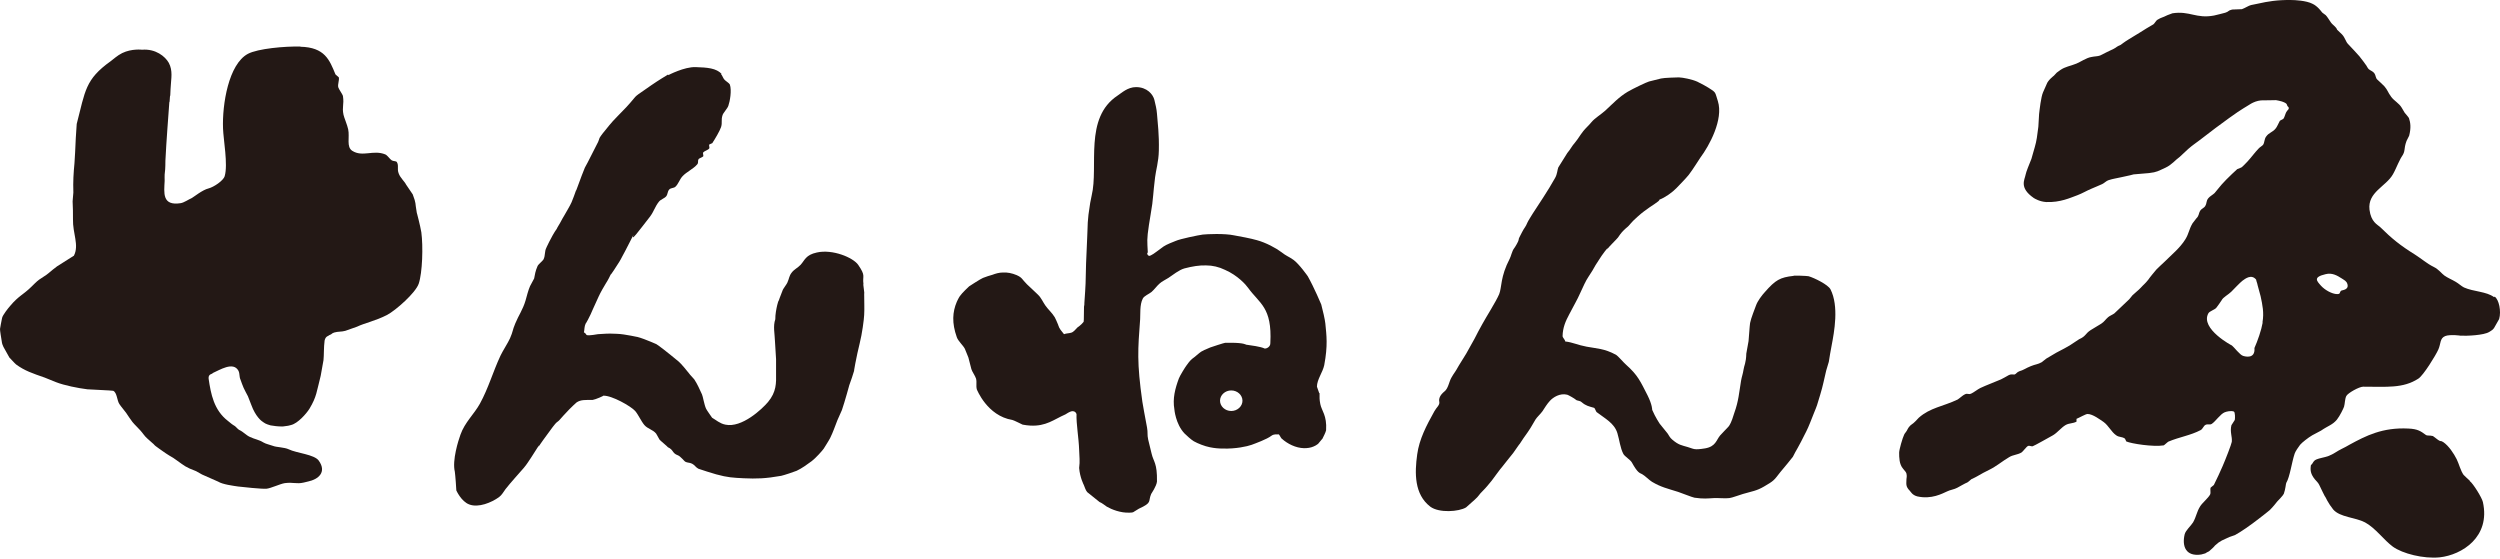
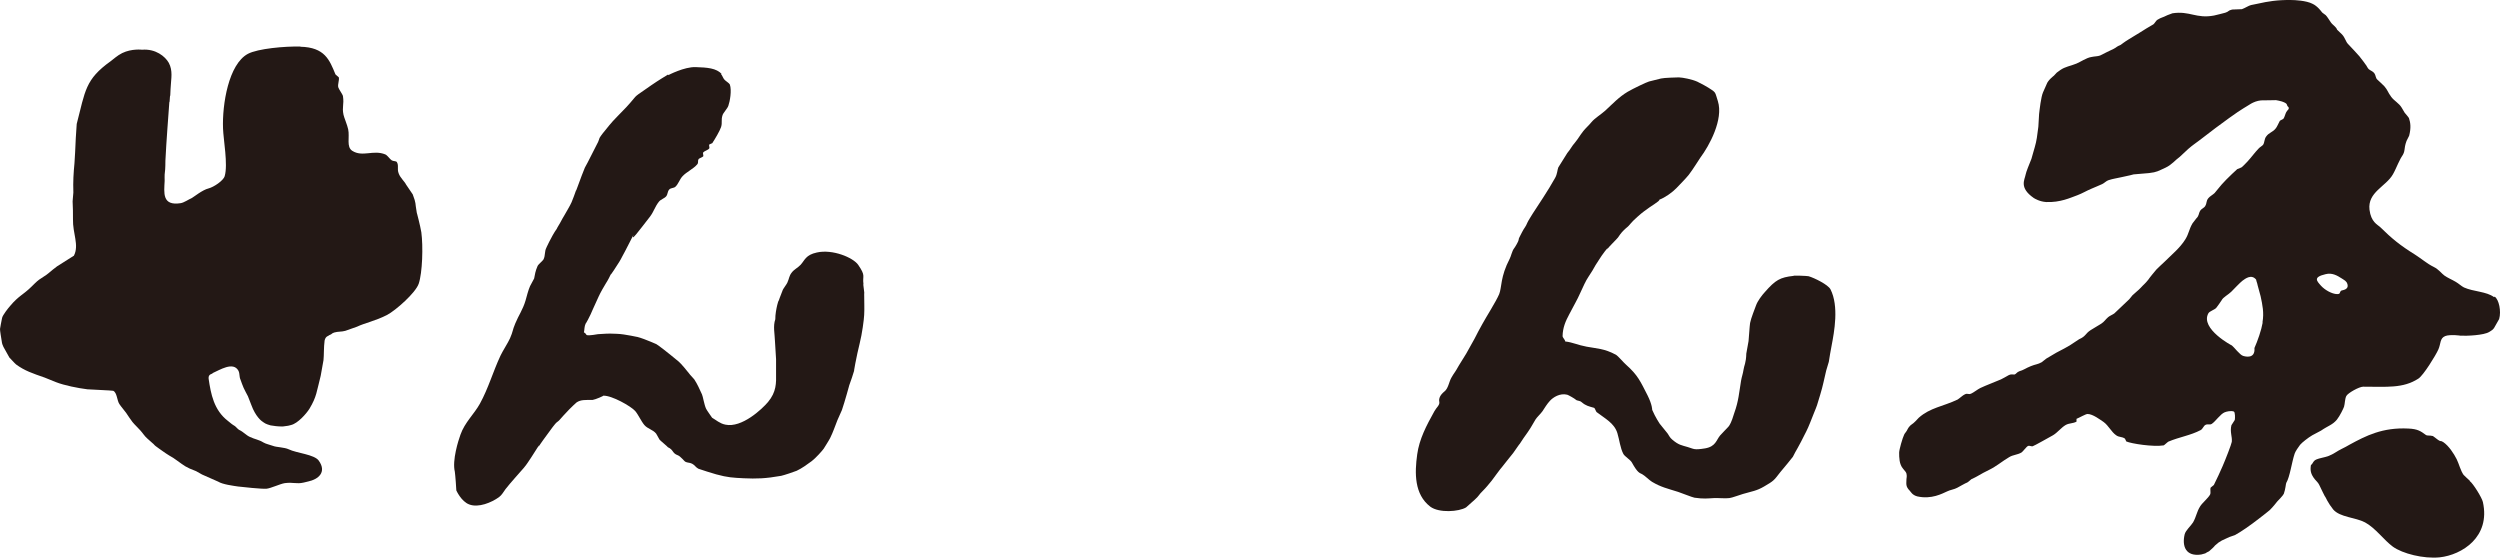
<svg xmlns="http://www.w3.org/2000/svg" width="179" height="40" viewBox="0 0 179 40" fill="none">
  <path d="M51.614 5.287C51.748 5.447 51.762 5.595 51.882 5.715C51.949 5.795 52.217 5.956 52.257 6.05C52.405 6.478 52.257 7.281 52.15 7.575C52.083 7.776 51.788 8.07 51.735 8.244C51.614 8.605 51.735 8.766 51.628 9.101C51.52 9.408 51.199 9.944 50.998 10.251L50.784 10.345C50.743 10.425 50.824 10.559 50.784 10.626C50.703 10.746 50.449 10.8 50.355 10.907C50.301 10.974 50.382 11.121 50.355 11.188C50.328 11.242 50.074 11.335 50.034 11.375C49.926 11.523 50.034 11.63 49.926 11.763C49.645 12.098 49.163 12.299 48.868 12.62C48.654 12.847 48.574 13.182 48.346 13.383C48.225 13.476 48.024 13.45 47.917 13.57C47.783 13.717 47.823 13.891 47.703 14.052C47.569 14.212 47.301 14.279 47.18 14.44C46.899 14.788 46.819 15.136 46.551 15.497C45.734 16.541 45.131 17.384 45.358 16.808C45.278 16.982 44.836 17.825 44.756 17.986C44.582 18.28 44.515 18.468 44.34 18.749C44.18 19.003 43.684 19.779 43.738 19.632C43.724 19.672 43.496 20.127 43.389 20.274C43.269 20.461 42.974 20.983 42.867 21.224C42.827 21.304 42.492 22.04 42.465 22.107C42.251 22.643 41.876 23.312 41.943 23.138C41.822 23.419 41.862 23.552 41.809 23.807C41.943 23.834 41.956 23.981 42.023 23.994C42.184 24.048 42.787 23.927 42.813 23.927C43.389 23.887 43.496 23.874 44.153 23.9C44.756 23.914 45.827 24.181 45.6 24.114C46.229 24.275 47.234 24.757 46.966 24.623C47.1 24.69 47.73 25.172 48.6 25.894C48.748 26.015 49.243 26.604 49.337 26.737C49.404 26.844 49.645 27.072 49.712 27.166C49.953 27.54 50.06 27.808 50.261 28.236C50.328 28.37 50.422 28.985 50.556 29.266C50.623 29.4 50.877 29.748 50.985 29.909C51.266 30.069 51.534 30.323 51.936 30.404C53.114 30.658 54.575 29.28 54.99 28.785C55.593 28.062 55.579 27.433 55.566 26.724C55.566 26.563 55.566 25.894 55.566 25.72C55.553 25.506 55.499 24.677 55.486 24.409C55.472 23.914 55.338 23.352 55.512 22.857C55.499 22.214 55.82 21.211 55.727 21.612C55.727 21.612 55.887 21.144 56.048 20.756C56.088 20.662 56.33 20.341 56.37 20.247C56.517 19.926 56.49 19.765 56.691 19.511C56.865 19.284 57.12 19.177 57.321 18.963C57.629 18.628 57.682 18.253 58.486 18.079C59.611 17.825 61.085 18.441 61.447 18.963C62.009 19.779 61.741 19.725 61.822 20.328C61.782 20.328 61.915 21.023 61.875 21.023C61.875 21.652 61.902 22.067 61.875 22.549C61.862 22.87 61.728 23.9 61.554 24.583C61.339 25.426 61.058 26.951 61.179 26.47C61.072 26.844 60.924 27.259 60.804 27.594C60.844 27.46 60.469 28.825 60.281 29.36C60.214 29.534 60.027 29.909 59.96 30.083C59.759 30.591 59.665 30.899 59.437 31.367C59.343 31.555 58.928 32.197 58.995 32.103C58.888 32.264 58.392 32.812 58.124 33.013C57.816 33.241 57.414 33.535 57.039 33.709C56.879 33.776 56.129 34.03 55.928 34.07C54.802 34.271 54.146 34.284 53.262 34.244C52.472 34.204 52.11 34.191 51.279 33.963C51.078 33.91 50.141 33.615 50.007 33.562C49.833 33.481 49.725 33.281 49.551 33.2C49.364 33.107 49.216 33.147 49.056 33.053C49.029 33.053 48.721 32.665 48.533 32.598C48.118 32.451 48.239 32.21 47.823 32.023C47.823 31.996 47.221 31.501 47.221 31.474L46.979 31.046C46.738 30.752 46.377 30.712 46.136 30.431C45.908 30.163 45.707 29.695 45.479 29.427C45.184 29.092 43.805 28.303 43.188 28.33C43.269 28.33 42.626 28.611 42.425 28.637C41.889 28.637 41.594 28.611 41.286 28.811C41.327 28.785 40.978 29.052 40.335 29.762C40.027 30.109 40.041 30.109 39.893 30.216C39.746 30.31 39.398 30.819 39.237 31.033C39.183 31.1 38.607 31.889 38.58 31.969C38.714 31.688 38.393 32.17 38.031 32.759C37.763 33.147 37.79 33.147 37.509 33.495C37.093 33.977 36.584 34.525 36.196 35.02C36.022 35.248 35.955 35.422 35.727 35.596C35.191 35.984 34.254 36.372 33.597 36.118C33.021 35.904 32.673 35.114 32.673 35.114C32.619 34.164 32.566 33.776 32.566 33.776C32.365 32.96 32.82 31.528 32.968 31.126C33.276 30.243 33.946 29.654 34.361 28.905C34.977 27.781 35.285 26.644 35.834 25.466C35.968 25.172 36.383 24.529 36.517 24.222C36.745 23.7 36.678 23.673 36.892 23.164C37.147 22.549 37.428 22.188 37.629 21.518C37.71 21.224 37.83 20.756 37.951 20.488C37.978 20.421 38.219 20.006 38.245 19.939C38.299 19.672 38.326 19.418 38.487 19.056C38.54 18.922 38.848 18.695 38.915 18.575C39.063 18.267 38.969 18.013 39.13 17.718C39.036 17.919 39.478 16.915 39.866 16.38C39.866 16.38 39.907 16.273 40.108 15.952C40.228 15.738 40.349 15.497 40.402 15.43C40.509 15.229 40.817 14.734 40.925 14.48C40.992 14.306 41.193 13.811 41.246 13.623C41.193 13.864 41.594 12.673 41.876 12.004C41.876 12.004 42.237 11.349 42.398 11.001C42.452 10.88 42.746 10.318 42.827 10.158C42.947 9.877 42.867 9.944 43.041 9.703C43.148 9.542 43.523 9.114 43.617 8.98C43.885 8.632 44.555 7.99 44.849 7.669C45.693 6.759 45.211 7.08 46.269 6.357C46.403 6.264 46.859 5.942 47.033 5.835C47.14 5.769 47.529 5.514 47.85 5.327C47.823 5.354 47.85 5.38 47.85 5.38C47.85 5.38 48.989 4.778 49.806 4.805C50.623 4.832 51.306 4.872 51.681 5.314L51.614 5.287Z" fill="#231815" />
  <path d="M120.213 5.541C120.508 5.554 121.137 5.674 121.526 5.848C121.686 5.915 122.303 6.25 122.544 6.424C122.758 6.571 122.812 6.611 122.892 6.892L122.999 7.24C123.414 8.551 122.383 10.438 121.74 11.295C121.66 11.402 121.231 12.111 120.909 12.526C120.668 12.82 120.293 13.195 120.039 13.462C119.744 13.77 119.222 14.145 118.82 14.292C118.82 14.426 118.297 14.68 117.708 15.135C117.534 15.255 116.918 15.791 116.743 16.018C116.529 16.286 116.502 16.246 116.261 16.487C116.087 16.647 115.886 16.942 115.846 17.008C115.779 17.102 115.123 17.744 115.069 17.852C115.257 17.517 114.667 18.293 114.48 18.614C114.305 18.869 114.171 19.096 114.024 19.364C113.81 19.725 113.636 19.926 113.448 20.327C113.234 20.755 113.046 21.237 112.805 21.665C112.738 21.772 112.43 22.388 112.363 22.495C112.095 22.99 111.894 23.458 111.881 24.061C111.881 24.181 112.068 24.328 112.068 24.448C112.631 24.515 112.952 24.703 113.609 24.823C114.305 24.957 114.855 24.944 115.699 25.399C115.859 25.492 116.288 26.001 116.422 26.108C117.279 26.871 117.453 27.312 117.962 28.302C118.311 28.998 118.297 29.346 118.297 29.346C118.525 29.881 118.833 30.336 118.833 30.336L119.396 31.032C119.516 31.206 119.556 31.327 119.731 31.474C120.199 31.875 120.4 31.875 120.842 32.009C121.298 32.143 121.271 32.236 122.088 32.103C122.852 31.969 122.879 31.514 123.16 31.179C123.254 31.059 123.709 30.617 123.789 30.51C124.004 30.189 124.084 29.828 124.178 29.56C124.486 28.704 124.513 28.142 124.66 27.259C124.714 26.951 124.794 26.764 124.834 26.483C124.875 26.175 125.022 25.987 125.035 25.318L125.196 24.422C125.263 23.472 125.303 23.097 125.317 23.084C125.357 22.829 125.678 22.013 125.732 21.866C125.839 21.558 126.16 21.13 126.361 20.916C127.125 20.046 127.446 19.859 128.424 19.752C128.344 19.712 129.416 19.752 129.496 19.778C129.911 19.899 130.889 20.381 131.063 20.715C131.679 21.933 131.331 23.753 131.144 24.743C131.103 24.97 130.969 25.68 130.943 25.907L130.755 26.536C130.568 27.312 130.541 27.553 130.327 28.262L130.099 29.012C130.032 29.226 129.75 29.868 129.603 30.27C129.429 30.724 129.188 31.166 129.188 31.166C129.108 31.34 128.813 31.902 128.719 32.063C128.505 32.424 128.572 32.33 128.371 32.705C128.371 32.705 128.089 33.053 127.996 33.173C127.955 33.227 127.513 33.749 127.473 33.802C126.991 34.431 126.991 34.431 126.308 34.833C125.759 35.154 125.477 35.167 124.794 35.368C124.647 35.408 123.99 35.649 123.83 35.662C123.548 35.702 123.013 35.649 122.731 35.662C122.262 35.689 121.968 35.729 121.325 35.635C121.164 35.609 120.333 35.274 120.159 35.221C119.356 34.966 118.94 34.886 118.284 34.498C118.083 34.378 117.775 34.056 117.574 33.949C117.4 33.856 117.266 33.883 116.837 33.106C116.73 32.919 116.328 32.678 116.234 32.504C116.007 32.076 115.953 31.501 115.806 31.019C115.591 30.296 114.908 29.962 114.319 29.507C114.265 29.467 114.198 29.212 114.131 29.199C113.756 29.092 113.542 29.052 113.247 28.797C113.1 28.664 112.926 28.717 112.819 28.61C112.752 28.543 112.309 28.289 112.216 28.262C111.693 28.128 111.198 28.45 110.97 28.704C110.769 28.918 110.595 29.212 110.434 29.453C110.3 29.64 110.046 29.868 109.938 30.042C109.791 30.27 109.671 30.537 109.389 30.939C109.309 31.046 108.84 31.715 108.786 31.822C108.867 31.674 108.519 32.196 108.344 32.437C108.251 32.544 107.554 33.428 107.608 33.361C107.38 33.615 106.924 34.27 106.804 34.418C106.549 34.725 106.429 34.886 106.161 35.154C105.88 35.421 105.906 35.502 105.585 35.783L104.969 36.331C104.46 36.639 103.04 36.746 102.41 36.278C101.258 35.395 101.285 33.869 101.472 32.531C101.62 31.447 102.129 30.47 102.705 29.44C102.839 29.186 103.107 28.998 103.053 28.771C103 28.517 103.134 28.262 103.415 28.035C103.696 27.821 103.75 27.339 103.91 27.058C104.125 26.67 104.152 26.723 104.46 26.161C104.527 26.041 104.915 25.425 104.982 25.318C105.076 25.144 105.464 24.448 105.572 24.261C105.866 23.686 105.826 23.766 106.134 23.204C106.402 22.709 107.112 21.598 107.34 21.063C107.541 20.568 107.407 19.845 108.103 18.507C108.184 18.36 108.264 17.972 108.398 17.798C108.478 17.704 108.733 17.263 108.733 17.182C108.733 17.062 108.813 16.955 108.987 16.607C109.135 16.313 109.242 16.246 109.362 15.938C109.403 15.831 109.671 15.416 109.724 15.322C110.005 14.881 110.314 14.426 110.501 14.131C110.729 13.784 111.157 13.088 111.345 12.74C111.506 12.459 111.506 12.151 111.573 11.99L112.216 10.96C112.484 10.639 112.51 10.505 112.778 10.197C113.019 9.903 113.086 9.742 113.368 9.381C113.488 9.22 113.823 8.913 113.944 8.752C114.171 8.471 114.654 8.177 114.935 7.922C115.471 7.427 115.913 6.946 116.542 6.571C116.931 6.343 117.882 5.888 118.07 5.835C118.525 5.714 118.927 5.621 118.927 5.621C119.128 5.567 120.092 5.541 120.186 5.541H120.213Z" fill="#231815" />
  <path d="M21.501 3.346C23.256 3.386 23.591 4.283 24.019 5.327L24.261 5.541C24.301 5.768 24.167 6.036 24.22 6.25C24.247 6.37 24.542 6.772 24.555 6.879C24.649 7.508 24.475 7.642 24.595 8.217C24.622 8.378 24.877 8.98 24.93 9.261C25.051 9.836 24.783 10.519 25.225 10.8C25.962 11.268 26.725 10.706 27.583 11.054C27.743 11.121 27.918 11.402 28.051 11.482C28.159 11.549 28.36 11.522 28.413 11.602C28.574 11.87 28.413 12.084 28.547 12.419C28.654 12.726 28.989 13.021 29.07 13.208L29.552 13.918C29.82 14.64 29.699 14.439 29.846 15.256C29.82 15.122 30.101 16.206 30.168 16.634C30.302 17.624 30.248 19.524 29.98 20.314C29.753 20.97 28.346 22.214 27.717 22.549C26.886 22.977 26.122 23.124 25.56 23.392C25.466 23.432 24.81 23.659 24.729 23.686C24.461 23.766 24.207 23.726 23.939 23.806C23.725 23.873 23.792 23.913 23.617 23.98C23.577 23.98 23.484 24.074 23.443 24.074C23.35 24.128 23.283 24.208 23.242 24.382C23.175 24.877 23.202 25.426 23.162 25.787L22.961 26.911C22.666 28.048 22.68 28.396 22.157 29.266C21.93 29.627 21.327 30.31 20.845 30.43C20.697 30.47 20.63 30.497 20.242 30.537C19.894 30.537 19.585 30.497 19.371 30.457C19.009 30.35 18.983 30.323 18.741 30.149C18.741 30.149 18.299 29.841 17.991 28.985C17.924 28.798 17.817 28.543 17.75 28.369C17.643 28.155 17.536 27.981 17.442 27.767C17.389 27.66 17.255 27.286 17.228 27.205C17.107 26.938 17.188 26.777 17.067 26.536C16.692 25.867 15.727 26.496 15.232 26.71C15.232 26.791 14.897 26.75 14.937 27.112C15.098 28.209 15.312 29.36 16.317 30.136C16.518 30.296 16.612 30.39 16.826 30.511C16.88 30.551 17.054 30.751 17.121 30.778C17.456 30.939 17.603 31.153 17.898 31.287C18.233 31.447 18.554 31.487 18.849 31.675C19.05 31.795 19.304 31.835 19.559 31.929C19.786 32.023 20.362 32.023 20.671 32.17C21.247 32.451 22.506 32.531 22.827 32.986C23.417 33.816 22.774 34.324 22.077 34.471L21.742 34.552C21.22 34.672 21.005 34.512 20.389 34.592C20.054 34.645 19.384 34.967 19.076 34.993C18.768 35.02 17.362 34.873 17.04 34.833C16.679 34.779 15.942 34.685 15.62 34.485C15.62 34.485 15.031 34.217 14.468 33.976L14.04 33.735C13.263 33.441 13.223 33.361 12.673 32.973C12.513 32.852 12.312 32.718 12.111 32.611C11.95 32.518 11.829 32.424 11.669 32.317C11.481 32.183 11.32 32.076 11.146 31.942C11.053 31.875 11.012 31.795 10.918 31.728C10.798 31.621 10.664 31.501 10.543 31.394C10.342 31.22 10.222 31.006 10.048 30.818C9.86 30.604 9.659 30.43 9.485 30.216C9.311 29.989 9.204 29.815 9.03 29.56C8.869 29.333 8.708 29.172 8.548 28.931C8.373 28.677 8.387 28.115 8.105 27.981C8.038 27.955 6.364 27.888 6.257 27.874C5.6 27.794 4.596 27.593 4.02 27.366C3.913 27.326 3.31 27.072 3.189 27.031C2.345 26.737 1.769 26.55 1.153 26.095C1.059 26.028 0.698 25.613 0.671 25.599L0.403 25.118C0.135 24.69 0.135 24.502 0.135 24.502C0.095 24.261 -0.012 23.619 0.001 23.552C0.001 23.552 0.108 22.923 0.149 22.763C0.189 22.562 0.604 22.04 0.725 21.906C1.341 21.17 1.689 21.09 2.265 20.515C2.399 20.381 2.64 20.14 2.787 20.033C3.029 19.859 3.243 19.752 3.471 19.564C3.685 19.39 3.859 19.23 4.087 19.069L5.292 18.307C5.681 17.544 5.199 16.728 5.225 15.684C5.225 15.363 5.225 14.761 5.199 14.413L5.252 13.784C5.225 12.981 5.266 12.379 5.333 11.669C5.386 11.014 5.373 10.853 5.426 9.89L5.493 8.873C6.11 6.491 6.096 5.688 7.931 4.377C8.079 4.269 8.414 3.962 8.748 3.801C9.432 3.467 10.168 3.56 10.168 3.56C11.146 3.48 11.829 4.042 12.084 4.497C12.392 5.059 12.245 5.675 12.231 6.103C12.231 6.103 12.191 6.638 12.191 6.839C12.151 6.839 12.164 7.32 12.124 7.32C12.057 8.284 11.91 10.117 11.843 11.509C11.843 11.509 11.843 12.138 11.803 12.352C11.776 12.472 11.789 12.954 11.789 12.954C11.749 13.797 11.588 14.761 12.941 14.546C13.182 14.506 13.504 14.279 13.745 14.172C13.892 14.091 14.495 13.596 14.937 13.489C15.299 13.396 15.995 12.941 16.089 12.606C16.33 11.79 15.995 9.983 15.969 9.207C15.902 7.468 16.37 4.591 17.75 3.855C18.46 3.48 20.389 3.306 21.514 3.333L21.501 3.346Z" fill="#231815" />
  <path d="M176.836 34.418C176.836 34.418 176.407 34.03 176.394 34.003C176.18 33.709 176.059 33.2 175.898 32.879C175.697 32.478 175.336 31.929 174.947 31.661C174.706 31.501 174.8 31.661 174.572 31.501L174.197 31.22C173.916 31.153 173.809 31.22 173.688 31.139C173.326 30.872 173.099 30.711 172.442 30.684C170.594 30.591 169.415 31.193 168.236 31.835C168.075 31.929 167.834 32.063 167.66 32.143C167.271 32.33 167.138 32.491 166.682 32.665C166.454 32.745 166.039 32.812 165.865 32.892C165.597 32.999 165.61 33.214 165.463 33.294C165.396 33.695 165.436 34.017 165.905 34.498C166.026 34.619 166.119 34.846 166.119 34.846C166.119 34.846 166.521 35.689 166.481 35.555C166.481 35.555 166.709 36.05 167.057 36.479C167.539 37.041 168.651 37.041 169.334 37.402C170.085 37.803 170.701 38.687 171.33 39.142C172.014 39.637 173.527 40.025 174.693 39.904C176.26 39.73 178.336 38.459 177.774 35.943C177.707 35.636 177.077 34.619 176.836 34.445V34.418Z" fill="#231815" />
  <path d="M178.577 21.277C178.028 20.863 177.104 20.89 176.421 20.582C176.233 20.488 176.059 20.314 175.831 20.18C175.537 20.006 175.255 19.899 175.014 19.725C174.84 19.605 174.612 19.284 174.251 19.11C173.782 18.882 173.353 18.508 172.911 18.227C171.853 17.571 171.263 17.089 170.406 16.246C170.232 16.085 169.763 15.898 169.656 15.015C169.509 13.757 170.835 13.356 171.33 12.486C171.464 12.258 171.585 11.964 171.705 11.71C171.759 11.616 171.893 11.308 171.947 11.241C172.268 10.787 172.08 10.706 172.308 10.091L172.496 9.716C172.643 9.141 172.589 8.779 172.482 8.458C172.482 8.431 172.188 8.083 172.174 8.07C172.067 7.883 172.067 7.896 171.96 7.709C171.772 7.388 171.424 7.227 171.21 6.933C170.942 6.571 170.995 6.504 170.714 6.17C170.62 6.063 170.299 5.782 170.205 5.688C170.085 5.568 170.111 5.394 170.004 5.247C169.897 5.099 169.75 5.073 169.602 4.952C169.522 4.885 169.428 4.658 169.375 4.618C169.375 4.618 169.174 4.323 168.932 4.029C168.852 3.935 168.276 3.306 168.115 3.146C167.955 2.985 167.914 2.704 167.687 2.463C167.539 2.316 167.338 2.129 167.338 2.129C167.271 1.915 167.017 1.794 166.883 1.593C166.776 1.446 166.642 1.205 166.521 1.085C166.481 1.045 166.24 0.898 166.227 0.844C166.227 0.844 165.932 0.429 165.57 0.269C165.128 0.041 164.311 0.001 164.03 0.001C163.038 -0.012 162.355 0.108 161.699 0.255C161.498 0.295 161.377 0.322 161.176 0.362C161.029 0.389 160.721 0.59 160.52 0.657L159.824 0.683C159.515 0.75 159.596 0.831 159.328 0.911C159.261 0.924 158.631 1.098 158.524 1.112C157.238 1.353 156.796 0.764 155.55 0.951L155.189 1.085C154.76 1.299 154.8 1.219 154.465 1.419C154.372 1.473 154.264 1.687 154.184 1.741C153.755 1.995 153.608 2.075 153.193 2.343C153.032 2.45 152.563 2.717 152.402 2.825C152.175 2.958 151.84 3.213 151.84 3.213C151.518 3.346 151.599 3.36 151.344 3.494C151.063 3.627 150.648 3.828 150.366 3.975C150.179 4.042 149.978 4.029 149.737 4.082C149.388 4.136 148.946 4.444 148.678 4.551C148.223 4.738 147.875 4.765 147.513 5.019C147.245 5.206 147.272 5.18 147.058 5.421C147.058 5.421 146.629 5.742 146.535 6.036C146.482 6.143 146.321 6.504 146.281 6.611C146.133 6.946 146.039 7.829 145.999 8.164L145.946 9.074C145.865 9.716 145.825 10.077 145.691 10.532C145.651 10.639 145.477 11.308 145.45 11.375C145.303 11.737 145.062 12.325 145.035 12.499C144.968 12.874 144.553 13.436 145.611 14.172C145.691 14.226 146.053 14.44 146.508 14.466C147.526 14.507 148.236 14.159 148.759 13.971C149.08 13.851 149.415 13.65 149.737 13.516C150.072 13.369 150.192 13.329 150.514 13.182C150.648 13.128 150.822 12.941 150.969 12.901C151.344 12.78 151.505 12.78 151.893 12.687C152.094 12.633 152.443 12.58 152.764 12.486L153.876 12.392C154.452 12.325 154.519 12.245 155.055 12.004C155.51 11.79 155.751 11.456 156.073 11.228L156.676 10.666C157.064 10.332 157.077 10.358 157.493 10.037L158.631 9.167C158.926 8.94 160.279 7.95 160.641 7.749C160.989 7.562 161.297 7.254 161.886 7.187C161.98 7.187 162.918 7.173 162.864 7.173C162.985 7.147 163.373 7.267 163.387 7.267C163.896 7.441 163.655 7.521 163.856 7.669C163.936 7.829 163.762 7.883 163.695 8.03C163.628 8.15 163.588 8.351 163.507 8.485C163.467 8.552 163.253 8.605 163.226 8.672C163.065 8.967 163.052 9.06 162.931 9.207C162.717 9.475 162.462 9.488 162.262 9.769C162.114 9.957 162.154 10.198 162.034 10.372C161.98 10.439 161.779 10.559 161.726 10.626C161.418 10.947 161.217 11.241 160.922 11.563C160.855 11.63 160.547 11.964 160.48 11.991L160.185 12.111L159.81 12.459C159.489 12.767 159.288 12.968 159.073 13.209C158.872 13.436 158.752 13.61 158.564 13.824C158.457 13.931 158.216 14.065 158.122 14.185C157.935 14.413 158.042 14.507 157.881 14.774C157.841 14.854 157.6 14.975 157.546 15.069C157.386 15.336 157.479 15.416 157.252 15.644L156.984 15.992C156.729 16.42 156.729 16.715 156.475 17.129C156.1 17.745 155.47 18.253 154.948 18.775C154.867 18.855 154.479 19.203 154.398 19.297C154.251 19.471 153.916 19.872 153.822 20.02C153.554 20.354 153.541 20.314 153.26 20.622C153.099 20.796 152.858 20.97 152.684 21.144L152.456 21.425L151.384 22.442C151.277 22.522 151.049 22.616 150.942 22.709C150.741 22.883 150.674 23.03 150.447 23.178C150.219 23.325 149.924 23.485 149.696 23.633C149.295 23.887 149.362 24.074 148.866 24.288C148.866 24.288 148.504 24.529 148.196 24.73C148.102 24.784 147.875 24.917 147.794 24.957C147.58 25.078 147.446 25.131 147.232 25.252L146.508 25.68L146.187 25.934C145.906 26.095 145.731 26.081 145.41 26.215C145.008 26.376 145.008 26.443 144.566 26.59C144.392 26.657 144.352 26.791 144.231 26.817C144.137 26.817 143.977 26.777 143.829 26.858C143.709 26.924 143.387 27.112 143.267 27.165C142.771 27.38 142.249 27.567 141.793 27.781C141.619 27.861 141.297 28.116 141.137 28.182C140.922 28.276 140.896 28.129 140.681 28.236C140.547 28.289 140.279 28.544 140.159 28.611C139.114 29.106 138.203 29.186 137.386 29.909L137.145 30.163C136.931 30.39 136.837 30.377 136.703 30.551C136.636 30.618 136.555 30.792 136.515 30.859C136.475 30.939 136.381 31.019 136.341 31.113C136.221 31.354 135.979 32.197 135.979 32.411C135.979 32.745 135.979 33.241 136.261 33.562C136.421 33.736 136.488 33.843 136.502 33.91C136.542 34.084 136.515 34.191 136.502 34.311C136.502 34.632 136.421 34.82 136.743 35.141C136.81 35.208 136.917 35.449 137.279 35.542C138.297 35.77 139.06 35.342 139.422 35.181C139.596 35.087 139.945 35.034 140.132 34.927C140.212 34.886 140.748 34.579 140.842 34.552C140.882 34.552 141.11 34.338 141.15 34.311C141.364 34.217 141.472 34.151 141.552 34.11C141.833 33.95 142.182 33.749 142.423 33.642C142.945 33.388 143.374 33.013 143.856 32.732C144.137 32.558 144.445 32.572 144.74 32.398C144.834 32.344 145.088 31.983 145.209 31.929C145.289 31.889 145.437 31.969 145.53 31.956C145.664 31.916 146.749 31.3 146.991 31.166C147.312 30.979 147.58 30.618 147.901 30.43C148.169 30.283 148.397 30.337 148.678 30.19V29.989C148.879 29.909 149.335 29.641 149.469 29.641C149.844 29.641 150.38 30.056 150.621 30.216C150.982 30.484 151.17 30.926 151.518 31.166C151.746 31.327 151.92 31.247 152.148 31.407L152.242 31.608C152.617 31.769 154.171 32.01 154.921 31.889C154.948 31.889 155.215 31.635 155.256 31.621C156.046 31.287 156.836 31.18 157.573 30.792C157.72 30.712 157.774 30.484 157.921 30.417C158.095 30.337 158.203 30.444 158.363 30.35C158.631 30.176 158.98 29.641 159.288 29.52C159.422 29.467 159.73 29.387 159.944 29.467C160.038 29.507 160.038 29.935 160.011 30.069L159.77 30.444C159.649 30.926 159.837 31.26 159.797 31.635C159.77 31.809 159.341 32.919 159.14 33.374C158.966 33.776 158.752 34.244 158.511 34.726L158.283 34.913C158.229 35.047 158.31 35.275 158.243 35.408C158.109 35.663 157.68 36.011 157.533 36.251C157.278 36.653 157.265 36.974 157.024 37.402C156.876 37.643 156.488 37.978 156.421 38.259C156.22 39.115 156.501 39.864 157.6 39.704L157.895 39.623C158.042 39.543 158.002 39.543 158.162 39.476C158.229 39.436 158.578 39.102 158.591 39.062L158.846 38.847C159.1 38.673 159.047 38.727 159.341 38.58L159.636 38.446L160.024 38.312C160.467 38.071 161.123 37.616 161.739 37.135C161.94 36.974 162.355 36.666 162.503 36.532C162.744 36.305 162.998 35.97 163.052 35.904C163.146 35.796 163.454 35.502 163.521 35.355C163.641 35.034 163.668 34.619 163.695 34.579C163.963 34.124 164.083 33.12 164.298 32.478C164.351 32.317 164.552 32.023 164.686 31.849C164.833 31.675 165.262 31.34 165.557 31.166L166.186 30.832C166.709 30.471 167.004 30.43 167.325 30.042C167.539 29.775 167.794 29.239 167.834 29.119C167.901 28.892 167.888 28.57 167.995 28.356C168.102 28.142 168.919 27.687 169.2 27.687C170.888 27.687 172.054 27.821 173.152 27.112C173.514 26.884 174.411 25.426 174.585 25.024C174.773 24.61 174.679 24.221 175.081 24.061C175.416 23.927 176.273 24.034 176.113 24.034C176.648 24.061 177.841 24.007 178.229 23.767C178.443 23.633 178.537 23.593 178.658 23.338L178.939 22.843C179.1 22.281 178.926 21.451 178.617 21.237L178.577 21.277ZM162.007 23.097C161.913 23.646 161.645 24.409 161.418 24.917C161.485 25.72 160.761 25.533 160.6 25.479C160.373 25.412 159.957 24.85 159.797 24.73C159.89 24.797 157.493 23.539 158.122 22.428C158.203 22.281 158.578 22.174 158.685 22.04C158.738 21.973 159.033 21.572 159.073 21.492C159.167 21.291 159.556 21.09 159.757 20.89C159.931 20.715 160.4 20.22 160.56 20.1C160.761 19.953 161.203 19.605 161.538 20.02C161.565 20.18 161.619 20.261 161.645 20.421L161.86 21.211C161.994 21.84 162.114 22.375 161.994 23.084L162.007 23.097ZM167.633 20.809C167.472 20.93 167.633 21.09 167.245 21.05C166.923 21.01 166.468 20.769 166.186 20.461C165.878 20.113 165.597 19.846 166.508 19.632C166.977 19.511 167.338 19.725 167.673 19.939C167.847 20.06 168.008 20.113 168.075 20.341C168.196 20.769 167.687 20.769 167.633 20.809Z" fill="#231815" />
-   <path d="M94.453 28.142L94.293 27.687C94.293 27.179 94.708 26.657 94.815 26.148C95.083 24.717 94.976 24.021 94.895 23.164C94.868 22.883 94.708 22.201 94.601 21.799C94.601 21.799 94.091 20.582 93.636 19.779C93.636 19.779 93.02 18.896 92.605 18.601C92.243 18.347 92.122 18.347 91.747 18.053C91.359 17.758 90.635 17.37 89.993 17.196C89.591 17.076 88.733 16.915 88.345 16.848C88.037 16.781 87.555 16.755 87.099 16.755C86.644 16.755 86.255 16.781 86.121 16.795C85.813 16.835 84.5 17.103 84.179 17.25C84.005 17.317 83.522 17.504 83.308 17.651C83.013 17.852 82.625 18.186 82.384 18.294C82.357 18.294 82.33 18.307 82.317 18.32C82.169 18.334 82.089 18.12 82.183 18.079C82.143 17.263 82.103 17.169 82.263 16.112C82.29 15.898 82.478 14.841 82.504 14.6C82.531 14.306 82.558 14.118 82.571 13.958C82.598 13.597 82.625 13.409 82.705 12.687C82.759 12.218 82.96 11.563 82.973 10.787C83 9.582 82.893 8.86 82.839 8.137C82.812 7.789 82.732 7.481 82.652 7.147C82.558 6.772 82.143 6.237 81.339 6.237C80.736 6.237 80.294 6.665 80.026 6.839C77.588 8.445 78.673 11.911 78.164 13.998L78.057 14.533C77.829 15.925 77.896 16.045 77.843 17.009C77.843 17.076 77.762 18.815 77.762 18.882C77.736 20.261 77.736 20.341 77.642 21.679C77.642 21.773 77.642 21.866 77.615 21.96C77.602 22.147 77.615 23.004 77.588 23.044C77.414 23.271 77.146 23.445 77.146 23.445C77.012 23.579 76.878 23.767 76.704 23.82C76.53 23.874 76.356 23.86 76.182 23.927C76.007 23.7 75.847 23.552 75.766 23.271C75.766 23.271 75.766 23.245 75.753 23.231C75.699 23.098 75.566 22.79 75.525 22.723C75.324 22.388 75.056 22.174 74.842 21.866C74.681 21.639 74.534 21.291 74.32 21.104C74.32 21.104 74.347 21.117 74.347 21.13C74.4 21.171 73.529 20.354 73.529 20.354C73.154 19.98 73.208 19.886 72.793 19.699C72.444 19.551 72.123 19.498 71.828 19.511C71.533 19.511 71.279 19.591 71.065 19.672C70.81 19.752 70.636 19.792 70.381 19.899C70.207 19.966 69.39 20.502 69.39 20.502C69.35 20.542 68.894 20.956 68.72 21.211C68.627 21.345 68.506 21.612 68.506 21.612C68.198 22.335 68.144 23.124 68.506 24.141C68.6 24.422 68.962 24.73 69.082 24.971C69.176 25.172 69.229 25.359 69.337 25.6C69.337 25.6 69.417 25.934 69.551 26.429C69.591 26.59 69.832 26.925 69.886 27.112C69.953 27.38 69.872 27.607 69.939 27.875C69.939 27.875 70.676 29.775 72.484 30.069C72.578 30.083 73.154 30.377 73.221 30.404C73.409 30.444 73.596 30.457 73.757 30.471C74.909 30.538 75.458 30.029 76.289 29.668C76.342 29.641 76.57 29.467 76.771 29.44C76.892 29.44 77.012 29.467 77.079 29.641C77.052 30.35 77.24 31.354 77.267 32.224C77.28 32.732 77.334 32.986 77.267 33.508C77.32 34.191 77.602 34.726 77.602 34.726C77.682 34.913 77.722 35.087 77.843 35.234L78.727 35.944C78.901 36.011 79.088 36.171 79.249 36.278C79.597 36.479 80.24 36.733 80.857 36.706C80.951 36.706 81.031 36.706 81.125 36.68L81.54 36.425C82.531 35.97 82.183 35.93 82.424 35.368C82.451 35.315 82.799 34.82 82.839 34.485C82.866 33.134 82.585 33.067 82.451 32.465C82.33 31.943 82.21 31.474 82.21 31.474C82.129 31.113 82.196 30.979 82.129 30.618C81.995 29.922 81.821 28.945 81.794 28.771C81.392 25.934 81.473 25.024 81.634 22.857C81.66 22.495 81.594 21.826 81.821 21.385C81.915 21.184 82.277 21.05 82.451 20.903C82.652 20.729 82.839 20.461 83.027 20.301C83.201 20.14 83.429 20.047 83.656 19.899C83.978 19.685 84.42 19.324 84.808 19.217C85.371 19.07 85.867 18.989 86.349 19.003C86.818 19.003 87.273 19.11 87.715 19.324C88.626 19.725 89.202 20.381 89.363 20.608C90.18 21.746 91.091 21.987 90.957 24.556C90.97 24.837 90.689 24.957 90.582 24.957C90.569 24.957 90.555 24.957 90.555 24.957C90.26 24.81 89.564 24.73 89.216 24.677C89.216 24.677 89.055 24.543 88.157 24.543C88.037 24.543 87.889 24.543 87.729 24.543C87.662 24.543 86.724 24.85 86.657 24.877C85.894 25.198 86.014 25.172 85.692 25.426C85.652 25.466 85.599 25.506 85.532 25.56C85.251 25.76 85.17 25.867 84.956 26.162C84.862 26.282 84.474 26.911 84.406 27.099C84.139 27.821 83.951 28.53 84.085 29.306C84.085 29.306 84.165 30.35 84.808 31.033C84.969 31.193 85.277 31.474 85.478 31.595C85.76 31.755 86.269 31.956 86.63 32.023C86.952 32.09 87.26 32.117 87.568 32.117C88.479 32.143 89.282 31.969 89.617 31.849C89.872 31.755 90.716 31.448 91.024 31.207C91.225 31.059 91.399 31.113 91.546 31.1C91.6 31.1 91.68 31.3 91.747 31.381C91.747 31.381 91.761 31.407 91.774 31.407C92.189 31.782 92.779 32.076 93.368 32.09C93.609 32.09 93.837 32.063 94.051 31.969C94.159 31.929 94.266 31.862 94.373 31.782L94.708 31.381C94.708 31.381 94.708 31.381 94.708 31.367C94.748 31.287 94.922 30.952 94.949 30.805C95.016 29.735 94.627 29.413 94.534 28.932C94.467 28.57 94.48 28.517 94.48 28.142H94.453ZM88.157 29.427C87.715 29.427 87.354 29.092 87.354 28.691C87.354 28.29 87.715 27.955 88.157 27.955C88.599 27.955 88.961 28.29 88.961 28.691C88.961 29.092 88.599 29.427 88.157 29.427Z" fill="#231815" />
</svg>